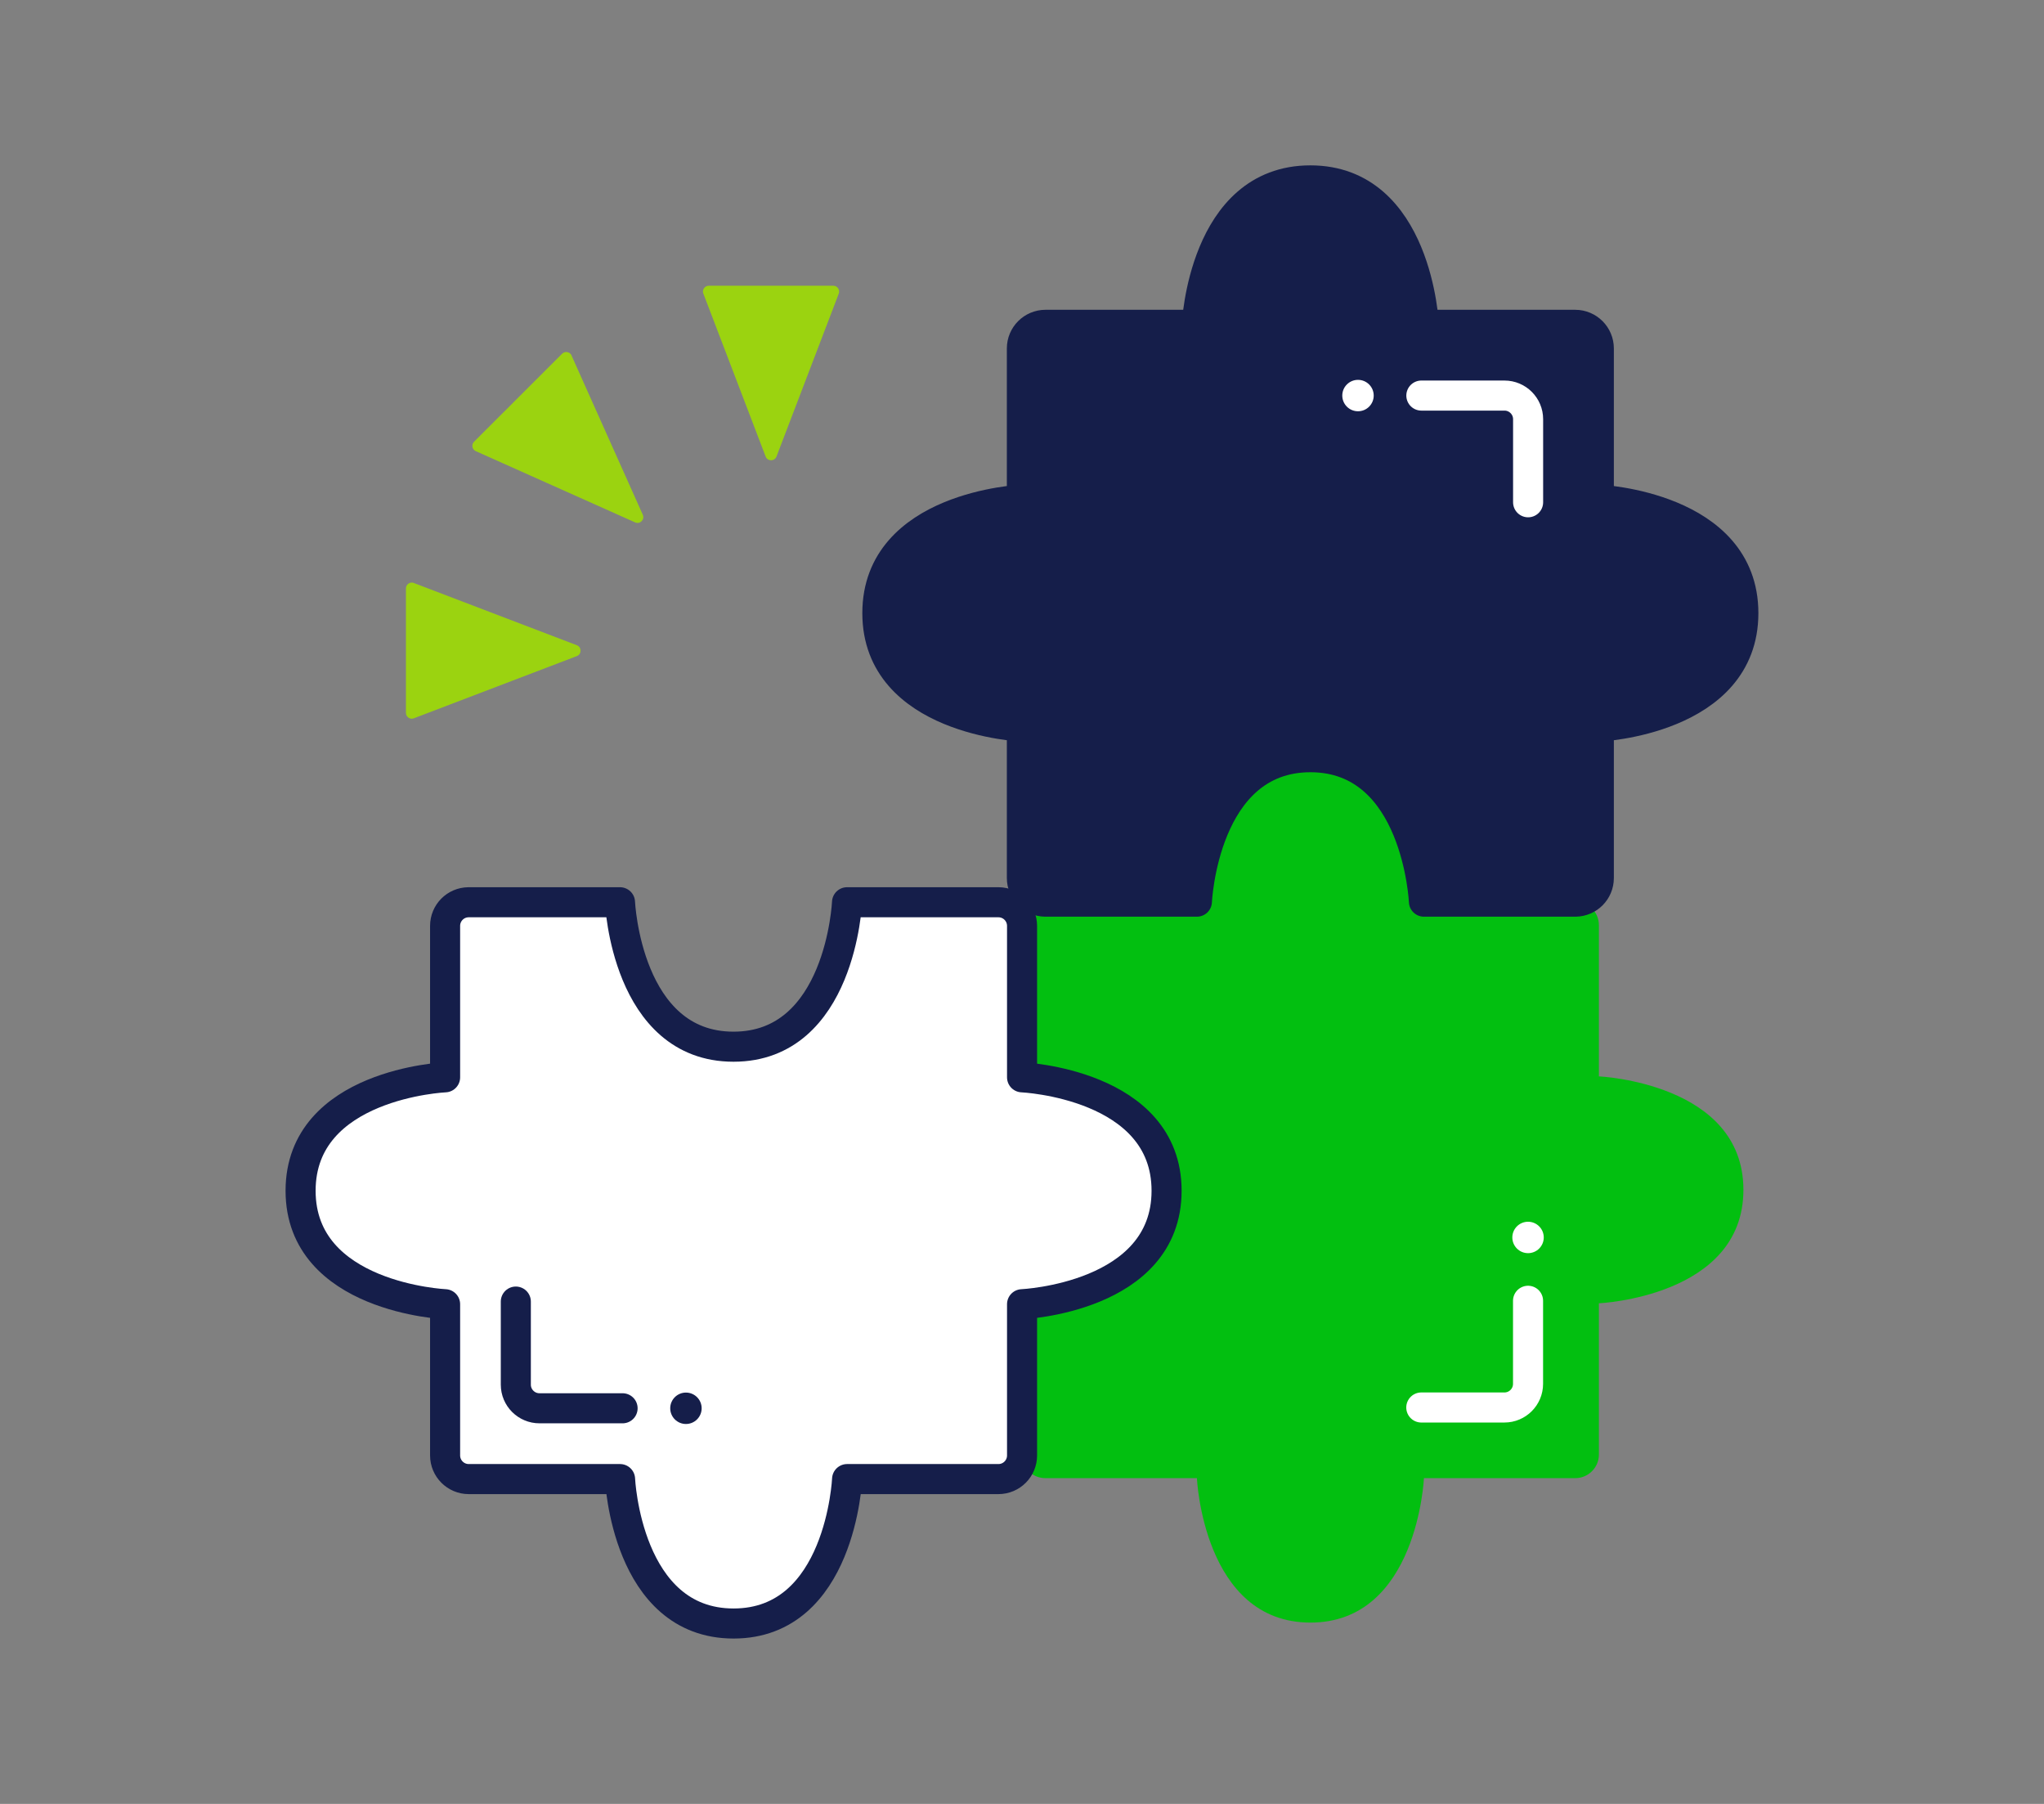
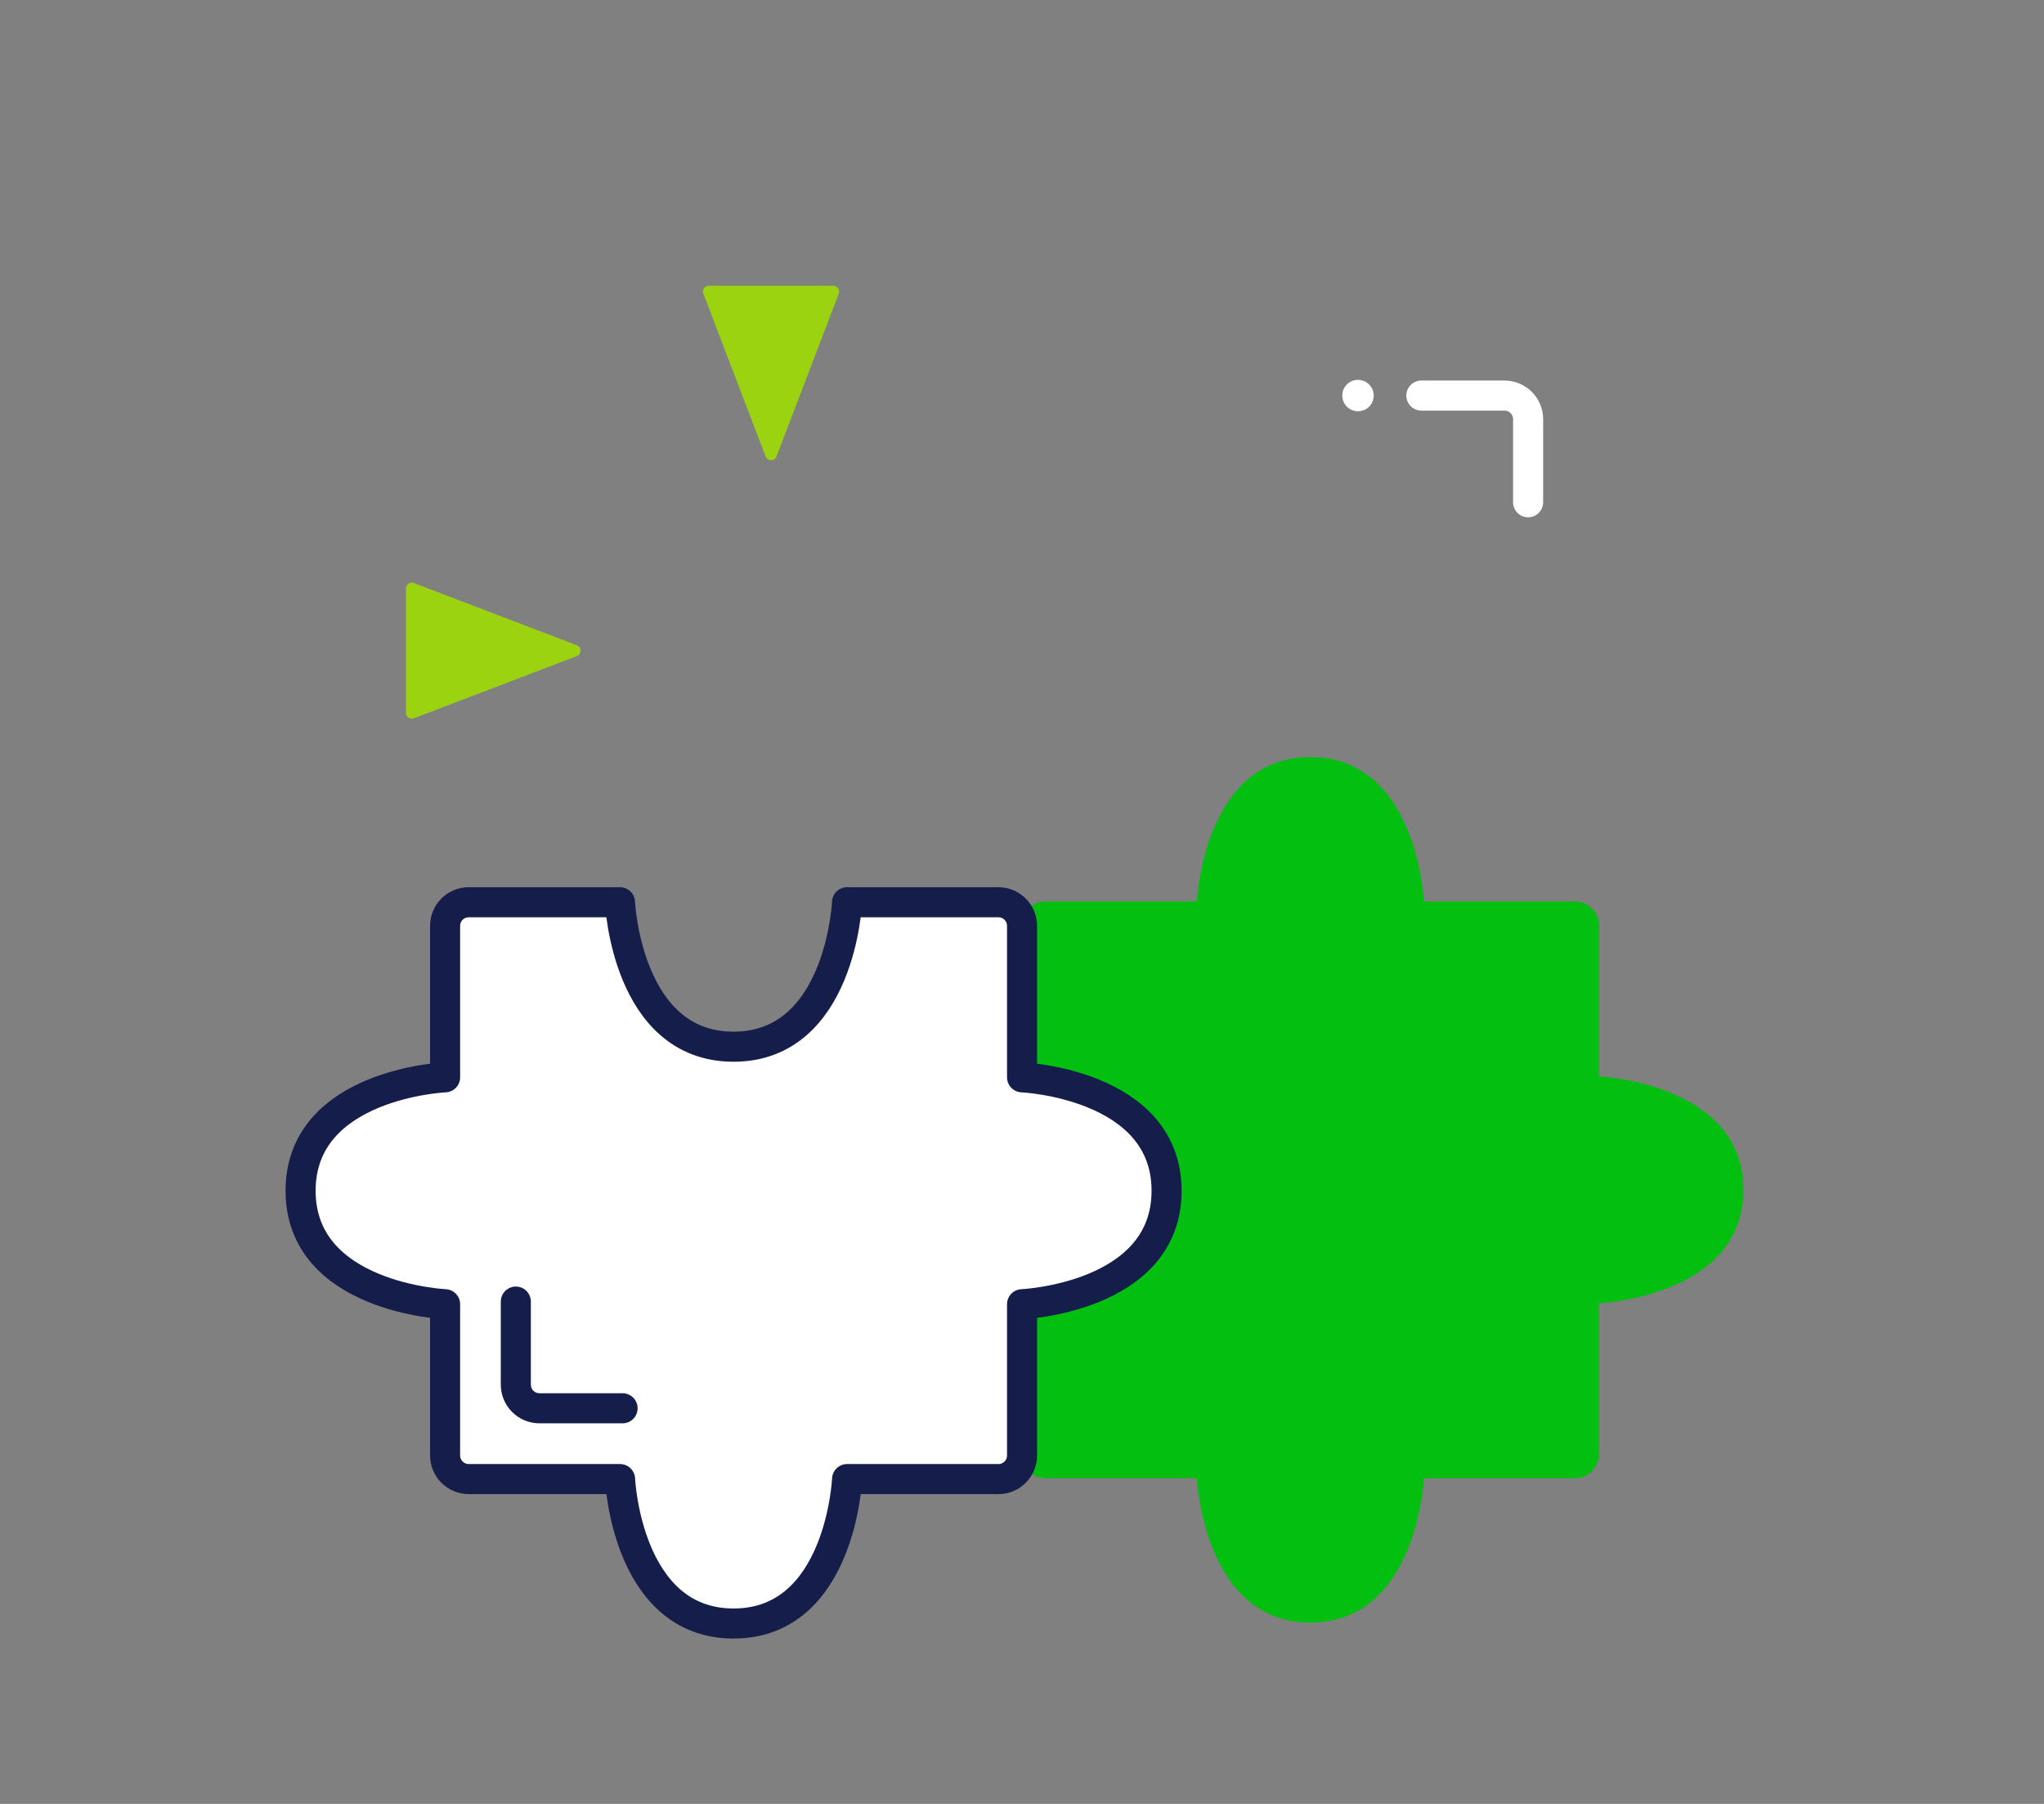
<svg xmlns="http://www.w3.org/2000/svg" width="170" height="150" viewBox="0 0 170 150" fill="none">
  <rect x="0" y="0" width="170" height="150" fill="#808080" stroke="none" />
  <path d="M84.98 76.933V89.509C84.98 89.509 96.999 90.04 96.999 98.943C96.999 107.841 84.98 108.377 84.98 108.377V120.968C84.99 122.045 85.863 122.912 86.945 122.912H99.547C99.547 122.912 100.078 134.923 108.988 134.923C117.892 134.923 118.429 122.912 118.429 122.912H131.015C132.097 122.912 132.981 122.035 132.981 120.948V108.372C132.981 108.372 145 107.841 145 98.938C145 90.04 132.981 89.504 132.981 89.504V76.928C132.981 75.846 132.102 74.963 131.015 74.963H118.429C118.429 74.963 117.898 62.953 108.988 62.953C100.083 62.953 99.547 74.963 99.547 74.963H86.945C85.868 74.963 84.99 75.831 84.98 76.907V76.922V76.933Z" fill="#02BF10" />
-   <path d="M127.088 108.164V115.072C127.088 116.154 126.21 117.037 125.123 117.037H118.209" stroke="white" stroke-width="2.5" stroke-linecap="round" stroke-linejoin="round" />
-   <path d="M127.088 104.204C127.81 104.204 128.395 103.619 128.395 102.898C128.395 102.177 127.81 101.592 127.088 101.592C126.366 101.592 125.781 102.177 125.781 102.898C125.781 103.619 126.366 104.204 127.088 104.204Z" fill="white" />
-   <path d="M86.961 74.975H99.547C99.547 74.975 100.078 62.964 108.988 62.964C117.892 62.964 118.429 74.975 118.429 74.975H131.03C132.107 74.964 132.975 74.092 132.975 73.01V60.418C132.975 60.418 144.995 59.888 144.995 50.985C144.995 42.087 132.975 41.551 132.975 41.551V28.974C132.975 27.893 132.097 27.01 131.01 27.01H118.423C118.423 27.01 117.892 15 108.983 15C100.078 15 99.542 27.01 99.542 27.01H86.956C85.873 27.01 84.99 27.888 84.99 28.974V41.551C84.99 41.551 72.97 42.082 72.97 50.985C72.97 59.883 84.99 60.418 84.99 60.418V73.01C84.99 74.087 85.858 74.964 86.935 74.975H86.95H86.961Z" fill="#151E4A" stroke="#151E4A" stroke-width="2.5" stroke-linecap="round" stroke-linejoin="round" />
  <path d="M118.214 32.893H125.128C126.21 32.893 127.093 33.77 127.093 34.857V41.765" stroke="white" stroke-width="2.5" stroke-linecap="round" stroke-linejoin="round" />
  <path d="M112.945 34.198C113.667 34.198 114.252 33.613 114.252 32.892C114.252 32.171 113.667 31.586 112.945 31.586C112.223 31.586 111.638 32.171 111.638 32.892C111.638 33.613 112.223 34.198 112.945 34.198Z" fill="white" />
  <path d="M83.034 75.025H70.448C70.448 75.025 69.917 87.036 61.007 87.036C52.102 87.036 51.566 75.025 51.566 75.025H38.965C37.887 75.036 37.019 75.908 37.019 76.99V89.582C37.019 89.582 25 90.112 25 99.015C25 107.913 37.019 108.449 37.019 108.449V121.025C37.019 122.107 37.898 122.99 38.985 122.99H51.571C51.571 122.99 52.102 135 61.012 135C69.917 135 70.453 122.99 70.453 122.99H83.039C84.122 122.99 85.005 122.112 85.005 121.025V108.449C85.005 108.449 97.025 107.918 97.025 99.015C97.025 90.117 85.005 89.582 85.005 89.582V76.99C85.005 75.913 84.137 75.036 83.06 75.025H83.044H83.034Z" fill="white" stroke="#151E4A" stroke-width="2.5" stroke-linecap="round" stroke-linejoin="round" />
  <path d="M51.781 117.103H44.867C43.785 117.103 42.901 116.225 42.901 115.139V108.23" stroke="#151E4A" stroke-width="2.5" stroke-linecap="round" stroke-linejoin="round" />
-   <path d="M57.05 118.409C57.772 118.409 58.357 117.824 58.357 117.103C58.357 116.382 57.772 115.797 57.05 115.797C56.328 115.797 55.743 116.382 55.743 117.103C55.743 117.824 56.328 118.409 57.05 118.409Z" fill="#151E4A" />
-   <path d="M47.533 29.561L53.461 42.801C53.644 43.209 53.226 43.622 52.822 43.438L39.572 37.515C39.261 37.377 39.19 36.969 39.429 36.729L46.751 29.413C46.991 29.173 47.4 29.25 47.538 29.556L47.533 29.561Z" fill="#9BD310" />
  <path d="M34.42 48.479L47.977 53.653C48.39 53.811 48.39 54.397 47.977 54.556L34.42 59.729C34.104 59.852 33.762 59.617 33.762 59.275V48.928C33.762 48.591 34.104 48.357 34.42 48.474V48.479Z" fill="#9BD310" />
  <path d="M58.5 24.418L63.678 37.964C63.836 38.377 64.423 38.377 64.581 37.964L69.759 24.418C69.881 24.102 69.646 23.76 69.304 23.76H58.949C58.612 23.76 58.378 24.102 58.495 24.418H58.5Z" fill="#9BD310" />
</svg>